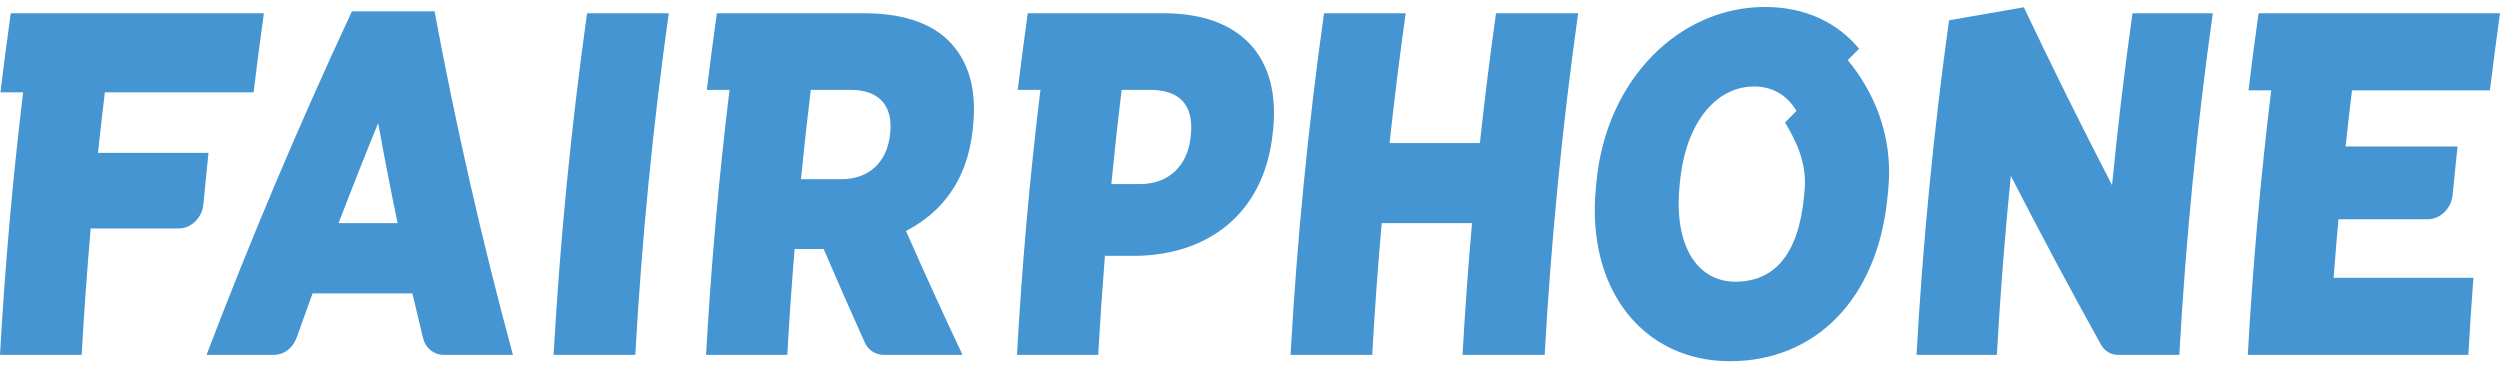
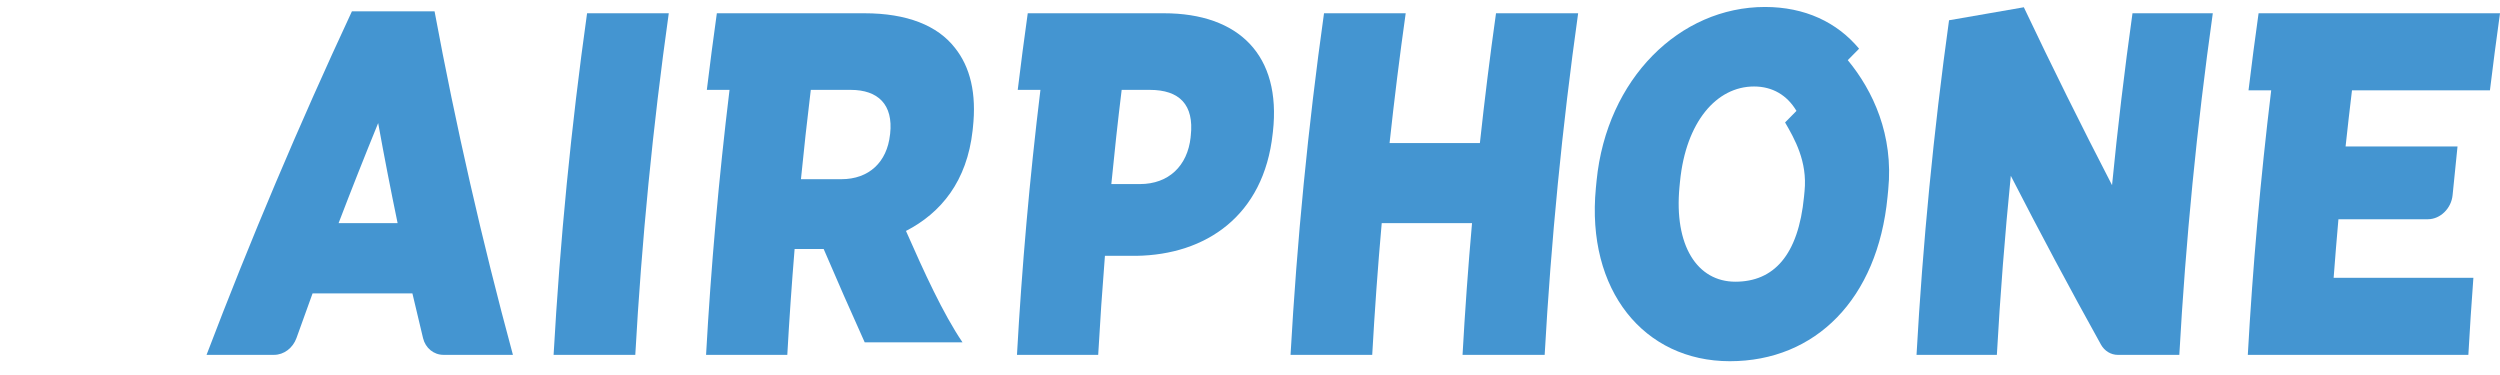
<svg xmlns="http://www.w3.org/2000/svg" width="180" height="27" viewBox="0 0 180 27" fill="none">
  <path d="M24.378 16.066C25.297 13.663 26.248 11.262 27.228 8.862C27.663 11.265 28.129 13.665 28.628 16.066H24.38H24.378ZM25.339 0.814C21.5 9.054 18.01 17.31 14.872 25.549H19.734C20.441 25.549 21.089 25.057 21.347 24.337C21.727 23.265 22.114 22.195 22.505 21.124H29.693C29.944 22.198 30.199 23.274 30.46 24.349C30.634 25.064 31.23 25.549 31.93 25.549H36.93C34.699 17.307 32.819 9.054 31.288 0.814H25.342H25.339Z" fill="#4495D1" />
  <path d="M39.859 25.551H45.741C46.197 17.355 47.001 9.15 48.151 0.957H42.269C41.12 9.15 40.318 17.358 39.859 25.551Z" fill="#4495D1" />
-   <path d="M64.08 9.703C63.865 11.67 62.572 12.902 60.577 12.902H57.668C57.882 10.758 58.115 8.615 58.377 6.471H61.253C63.216 6.471 64.323 7.526 64.09 9.633C64.087 9.657 64.085 9.679 64.08 9.703ZM70.029 9.386C70.036 9.328 70.043 9.269 70.047 9.211C70.325 6.716 69.85 4.818 68.757 3.448C67.498 1.833 65.306 0.955 62.233 0.955H51.613C51.356 2.793 51.115 4.631 50.892 6.471H52.526C51.755 12.831 51.191 19.194 50.837 25.551H56.686C56.827 23.013 57.003 20.471 57.212 17.928H59.304C60.264 20.168 61.248 22.409 62.259 24.649C62.511 25.207 63.035 25.551 63.626 25.551H69.301C67.899 22.579 66.541 19.604 65.23 16.628C67.762 15.326 69.626 13.042 70.029 9.388" fill="#4495D1" />
+   <path d="M64.08 9.703C63.865 11.67 62.572 12.902 60.577 12.902H57.668C57.882 10.758 58.115 8.615 58.377 6.471H61.253C63.216 6.471 64.323 7.526 64.09 9.633C64.087 9.657 64.085 9.679 64.08 9.703ZM70.029 9.386C70.036 9.328 70.043 9.269 70.047 9.211C70.325 6.716 69.85 4.818 68.757 3.448C67.498 1.833 65.306 0.955 62.233 0.955H51.613C51.356 2.793 51.115 4.631 50.892 6.471H52.526C51.755 12.831 51.191 19.194 50.837 25.551H56.686C56.827 23.013 57.003 20.471 57.212 17.928H59.304C60.264 20.168 61.248 22.409 62.259 24.649H69.301C67.899 22.579 66.541 19.604 65.23 16.628C67.762 15.326 69.626 13.042 70.029 9.388" fill="#4495D1" />
  <path d="M85.726 9.88C85.501 11.954 84.134 13.253 82.076 13.253H80.016C80.241 10.957 80.479 8.767 80.76 6.471H82.785C84.91 6.471 85.985 7.526 85.735 9.774C85.733 9.808 85.728 9.844 85.723 9.878M83.8 0.955H73.998C73.745 2.757 73.495 4.667 73.277 6.471H74.911C74.132 12.865 73.579 19.16 73.222 25.551H79.07C79.203 23.175 79.365 20.799 79.555 18.42H81.809C86.824 18.35 90.991 15.537 91.632 9.633C91.637 9.587 91.642 9.539 91.649 9.492C92.27 3.976 89.199 0.955 83.8 0.955Z" fill="#4495D1" />
  <path d="M106.552 10.3H100.049C100.385 7.184 100.772 4.068 101.21 0.955H95.329C94.18 9.151 93.378 17.356 92.919 25.551H98.8C98.976 22.389 99.203 19.228 99.484 16.066H105.986C105.706 19.228 105.479 22.392 105.303 25.551H111.216C111.673 17.356 112.477 9.151 113.626 0.955H107.713C107.275 4.068 106.89 7.184 106.552 10.3Z" fill="#4495D1" />
  <path d="M152.063 13.323C149.855 9.056 147.739 4.786 145.716 0.523C142.963 1.001 143.084 0.979 140.331 1.459C139.218 9.485 138.437 17.525 137.99 25.551H143.774C144.013 21.255 144.349 16.956 144.778 12.657C146.856 16.708 149.018 20.76 151.268 24.809C151.523 25.27 151.987 25.551 152.487 25.551H156.911C157.367 17.358 158.171 9.151 159.321 0.957H153.539C152.962 5.077 152.471 9.201 152.068 13.323" fill="#4495D1" />
-   <path d="M7.056 11.003C7.209 9.551 7.374 8.098 7.55 6.646H18.258C18.487 4.75 18.735 2.851 18.999 0.955H0.776C0.51 2.851 0.262 4.75 0.032 6.646H1.666C0.906 12.948 0.352 19.252 0 25.551H5.881C6.05 22.518 6.268 19.485 6.53 16.451H12.87C13.765 16.451 14.555 15.673 14.643 14.713C14.759 13.476 14.882 12.24 15.011 11.005H7.056V11.003Z" fill="#4495D1" />
  <path d="M168.022 20.001C168.129 18.597 168.242 17.191 168.367 15.785H174.809C175.701 15.785 176.496 15.006 176.587 14.046C176.698 12.88 176.816 11.713 176.941 10.547H168.882C169.025 9.201 169.181 7.853 169.343 6.505H179.275C179.5 4.655 179.741 2.805 180 0.955H162.618C162.359 2.805 162.115 4.653 161.893 6.505H163.526C162.757 12.853 162.196 19.206 161.842 25.551H177.722C177.826 23.701 177.945 21.851 178.084 20.001H168.02H168.022Z" fill="#4495D1" />
  <path d="M129.928 13.76C129.917 13.889 129.903 14.017 129.891 14.148C129.481 18.401 127.694 20.283 124.946 20.283C122.198 20.283 120.515 17.681 120.925 13.431C120.937 13.302 120.951 13.173 120.963 13.045C121.387 8.792 123.581 6.227 126.29 6.227C127.618 6.227 128.67 6.85 129.346 7.985L128.526 8.816C129.21 9.997 130.141 11.624 129.928 13.763M133.038 4.333L133.854 3.506C132.264 1.598 129.947 0.502 127.078 0.502C120.944 0.502 115.681 5.664 114.954 13.009C114.938 13.186 114.919 13.36 114.903 13.535C114.191 20.916 118.381 26.007 124.547 26.007C130.714 26.007 135.191 21.526 135.902 14.182C135.918 14.005 135.935 13.831 135.953 13.656C136.345 9.723 134.862 6.537 133.04 4.331" fill="#4495D1" />
</svg>